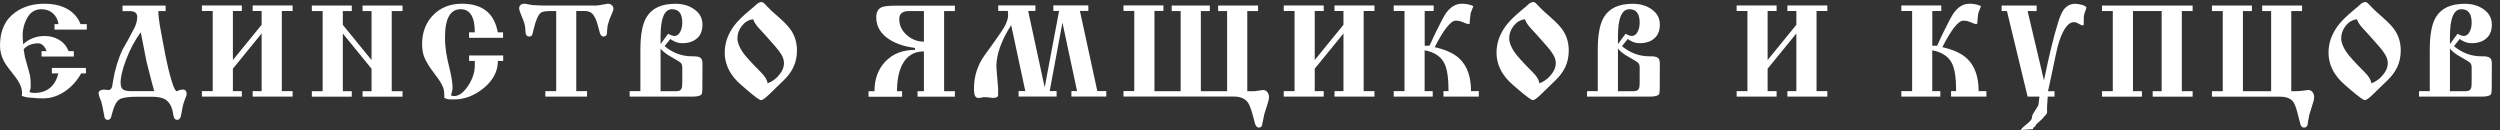
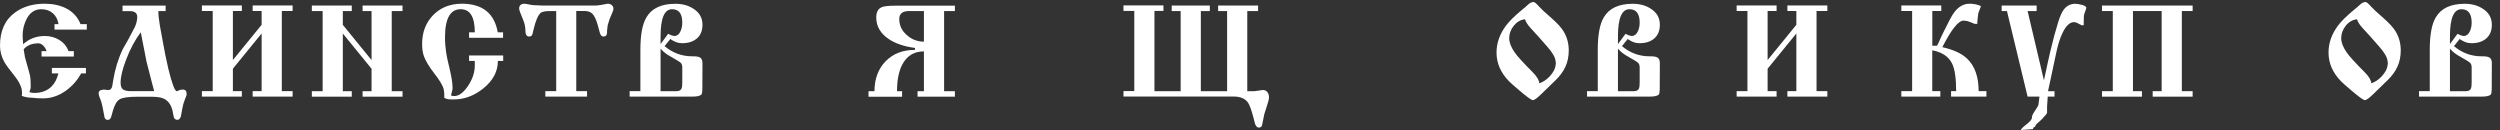
<svg xmlns="http://www.w3.org/2000/svg" width="250" height="13" viewBox="0 0 250 13" fill="none">
  <rect x="0" y="0" width="250" height="13" fill="#333333" stroke="none" />
  <path d="M4.172 5.111H4.656C4.597 4.922 4.496 4.745 4.355 4.591C4.19 4.42 4.019 4.332 3.836 4.332C3.204 4.332 2.714 4.532 2.366 4.928L2.496 5.718L2.962 7.394C3.033 7.648 3.068 8.02 3.068 8.515V8.787C3.063 8.858 3.015 8.993 2.939 9.206C3.074 9.265 3.24 9.294 3.417 9.294C4.16 9.294 4.75 9.07 5.187 8.616C5.488 8.303 5.706 7.878 5.836 7.341H5.187V6.792H8.592V7.341H8.114C7.712 8.067 7.187 8.651 6.538 9.105C5.83 9.595 5.087 9.837 4.314 9.837C3.883 9.837 3.499 9.814 3.169 9.772C2.856 9.772 2.526 9.713 2.177 9.589L2.201 9.406V9.253C2.201 8.757 1.935 8.185 1.41 7.536C0.926 6.94 0.596 6.48 0.419 6.173C0.142 5.659 0 5.122 0 4.562C0 3.081 0.502 1.971 1.511 1.245C2.307 0.667 3.287 0.372 4.449 0.372C5.275 0.372 5.989 0.526 6.597 0.826C7.294 1.181 7.777 1.712 8.055 2.414H8.68V2.963H5.452V2.414H5.854C5.783 1.965 5.594 1.599 5.287 1.328C4.98 1.057 4.597 0.921 4.137 0.921C3.505 0.921 3.021 1.228 2.697 1.836C2.372 2.449 2.231 3.092 2.272 3.783L2.313 4.42C2.921 3.871 3.641 3.6 4.485 3.6C5.016 3.6 5.494 3.73 5.93 3.995C6.361 4.261 6.674 4.633 6.851 5.111H7.382V5.653H4.154V5.111H4.172Z" fill="white" />
  <path d="M16.563 0.555V1.104H15.837C15.837 1.511 15.89 2.001 15.99 2.579C16.079 3.075 16.167 3.564 16.262 4.054C16.433 5.046 16.628 5.984 16.834 6.881C17.2 8.374 17.483 9.123 17.69 9.123L17.885 9.041C17.961 8.987 18.097 8.958 18.286 8.958C18.54 8.958 18.663 9.105 18.663 9.4C18.663 9.471 18.658 9.524 18.64 9.554L18.51 9.89L18.339 10.374L18.221 10.905L18.091 11.631C18.014 11.867 17.89 11.985 17.725 11.985C17.601 11.985 17.507 11.926 17.424 11.814C17.383 11.737 17.348 11.601 17.318 11.413C17.212 10.651 16.917 10.144 16.433 9.89C16.15 9.743 15.707 9.672 15.105 9.672H13.778C12.851 9.672 12.243 9.76 11.96 9.932C11.677 10.103 11.453 10.498 11.276 11.118L11.122 11.678C11.063 11.885 10.939 11.991 10.756 11.991C10.632 11.991 10.532 11.914 10.455 11.755L10.379 11.336L10.225 10.557C10.166 10.268 10.089 10.026 9.989 9.814L9.901 9.566L9.859 9.33C9.859 9.212 9.912 9.111 10.013 9.046C10.107 9.005 10.225 8.976 10.367 8.958L10.615 8.981L10.833 9.005C11.004 9.005 11.134 8.899 11.211 8.681L11.317 8.043C11.5 6.922 11.819 5.878 12.279 4.91C12.574 4.432 12.975 3.694 13.488 2.697C13.642 2.343 13.725 2.007 13.725 1.694C13.725 1.304 13.471 1.11 12.957 1.11H12.255V0.561H16.545L16.563 0.555ZM13.152 9.111H15.418L15.158 8.138L14.651 6.161L14.079 3.234C13.518 3.96 13.028 4.874 12.609 5.966C12.243 6.928 12.06 7.695 12.06 8.267C12.06 8.598 12.137 8.822 12.296 8.94C12.456 9.058 12.739 9.117 13.152 9.117V9.111Z" fill="white" />
  <path d="M26.163 3.346L23.289 6.869V9.111H24.186V9.66H20.191V9.111H21.271V1.098H20.191V0.549H24.186V1.098H23.289V6.002L26.163 2.479V1.098H25.266V0.549H29.261V1.098H28.181V9.111H29.261V9.66H25.266V9.111H26.163V3.34V3.346Z" fill="white" />
  <path d="M34.282 3.346V9.117H35.178V9.666H31.184V9.117H32.264V1.104H31.184V0.555H35.178V1.104H34.282V2.485L37.155 6.007V1.104H36.258V0.555H40.253V1.104H39.173V9.117H40.253V9.666H36.258V9.117H37.155V6.875L34.282 3.352V3.346Z" fill="white" />
  <path d="M50.319 3.783H46.908V3.234H47.48C47.48 1.688 47.008 0.921 46.07 0.921C45.026 0.921 44.501 1.853 44.501 3.718C44.501 4.255 44.542 4.774 44.618 5.276C44.66 5.583 44.778 6.131 44.973 6.928C45.161 7.725 45.256 8.35 45.256 8.799C45.256 8.911 45.238 9.017 45.203 9.123L45.15 9.347L45.096 9.53C45.173 9.583 45.279 9.607 45.409 9.607C45.887 9.607 46.347 9.271 46.802 8.592C47.28 7.878 47.504 7.158 47.48 6.421V6.096H46.908V5.547H50.319V6.096H49.788C49.788 7.146 49.298 8.067 48.318 8.852C47.41 9.578 46.43 9.943 45.38 9.943C45.091 9.943 44.902 9.937 44.807 9.92C44.713 9.902 44.589 9.861 44.43 9.79V9.607C44.43 9.241 44.394 8.964 44.324 8.775C44.2 8.427 43.91 7.961 43.45 7.371C42.919 6.686 42.571 6.102 42.394 5.63C42.276 5.293 42.211 4.886 42.211 4.408C42.211 3.228 42.583 2.26 43.32 1.505C44.064 0.75 45.02 0.372 46.188 0.372C48.242 0.372 49.44 1.328 49.776 3.234H50.307V3.783H50.319Z" fill="white" />
  <path d="M55.62 9.117V1.104H55.059C54.54 1.104 54.209 1.163 54.068 1.287C53.796 1.523 53.554 2.095 53.342 3.004L53.254 3.382C53.212 3.564 53.1 3.653 52.917 3.653C52.663 3.653 52.54 3.452 52.54 3.057C52.54 2.709 52.469 2.355 52.315 1.989L52.044 1.31C51.973 1.139 51.932 0.992 51.914 0.868C51.914 0.537 52.103 0.372 52.486 0.372L53.242 0.508L54.227 0.555H59.638C59.745 0.549 59.868 0.531 60.016 0.508L60.771 0.372C60.925 0.372 61.06 0.419 61.173 0.508C61.285 0.596 61.344 0.72 61.344 0.868C61.344 0.956 61.32 1.057 61.267 1.181L60.954 1.924L60.771 2.52L60.706 3.051V3.234C60.706 3.511 60.583 3.653 60.34 3.653C60.169 3.653 60.045 3.517 59.975 3.252L59.792 2.573C59.627 1.948 59.426 1.535 59.178 1.322C59.007 1.175 58.759 1.098 58.435 1.098H57.626V9.111H58.706V9.66H54.534V9.111H55.614L55.62 9.117Z" fill="white" />
  <path d="M64.039 9.117V4.993C64.039 3.482 64.239 2.39 64.653 1.718C65.184 0.826 66.145 0.378 67.538 0.378C68.252 0.378 68.854 0.549 69.361 0.885C69.951 1.269 70.247 1.794 70.247 2.473C70.247 3.069 70.058 3.529 69.686 3.848C69.314 4.166 68.824 4.32 68.217 4.32C67.992 4.32 67.792 4.284 67.609 4.214C67.426 4.143 67.237 4.042 67.031 3.901L66.458 4.615C67.272 5.293 68.187 5.63 69.202 5.63H69.32C69.639 5.63 69.869 5.671 69.999 5.748C70.164 5.842 70.247 6.037 70.247 6.32L70.235 8.958C70.229 9.235 70.193 9.406 70.129 9.465C69.999 9.595 69.698 9.66 69.232 9.66H62.965V9.111H64.045L64.039 9.117ZM66.057 4.408L66.812 3.382L67.149 3.535L67.408 3.6C67.692 3.6 67.91 3.441 68.057 3.116C68.169 2.862 68.228 2.579 68.228 2.26C68.228 1.369 67.886 0.921 67.208 0.921C66.441 0.921 66.057 1.824 66.057 3.641V4.408ZM66.057 9.117H67.656C67.91 9.117 68.075 9.029 68.152 8.858C68.205 8.745 68.228 8.539 68.228 8.244V6.775C68.228 6.568 68.187 6.409 68.099 6.308C68.028 6.232 67.886 6.131 67.668 6.007C67.219 5.754 66.912 5.577 66.759 5.476C66.452 5.27 66.222 5.063 66.057 4.863V9.117Z" fill="white" />
-   <path d="M76.172 0.207C76.249 0.207 76.332 0.248 76.42 0.337L76.721 0.649L77.176 1.104L77.955 1.794C78.533 2.308 78.946 2.75 79.176 3.134C79.524 3.7 79.695 4.337 79.695 5.046C79.695 5.653 79.583 6.196 79.359 6.68C79.135 7.164 78.804 7.612 78.374 8.026L76.981 9.377C76.55 9.802 76.255 10.014 76.108 10.014C75.966 10.014 75.523 9.696 74.78 9.064C74.225 8.598 73.877 8.285 73.724 8.126C72.892 7.276 72.473 6.32 72.473 5.252C72.473 4.326 72.779 3.441 73.393 2.597C73.724 2.148 74.266 1.605 75.016 0.986L75.394 0.673L75.576 0.502C75.795 0.301 75.99 0.201 76.161 0.201L76.172 0.207ZM75.317 1.924C74.874 1.977 74.503 2.195 74.196 2.573C73.889 2.957 73.741 3.376 73.741 3.836C73.741 4.225 73.912 4.68 74.249 5.187C74.508 5.577 75.128 6.261 76.108 7.241C76.509 7.642 76.721 8.002 76.757 8.332C77.158 8.185 77.506 7.949 77.807 7.618C78.143 7.247 78.338 6.887 78.379 6.539L78.403 6.32L78.379 6.096C78.338 5.724 78.055 5.24 77.536 4.65L76.65 3.647L75.842 2.762C75.606 2.508 75.429 2.231 75.311 1.918L75.317 1.924Z" fill="white" />
  <path d="M95.49 0.555V1.104H94.411V9.117H95.49V9.666H91.755V9.117H92.392V5.14C91.401 5.14 90.681 5.583 90.221 6.468C89.873 7.146 89.702 8.026 89.702 9.123H90.209V9.672H86.852V9.123H87.448C87.448 7.89 87.819 6.893 88.557 6.131C89.294 5.37 90.28 4.987 91.501 4.987V4.792C90.469 4.662 89.613 4.379 88.941 3.948C88.067 3.387 87.625 2.65 87.625 1.735C87.625 1.216 87.808 0.874 88.173 0.72C88.415 0.614 88.899 0.567 89.631 0.567H95.485L95.49 0.555ZM92.392 4.172V1.104H90.911C90.251 1.104 89.926 1.369 89.926 1.895C89.926 2.538 90.18 3.081 90.693 3.517C91.177 3.948 91.749 4.166 92.398 4.166L92.392 4.172Z" fill="white" />
-   <path d="M102.532 9.117L101.116 2.508C100.125 4.06 99.635 5.447 99.635 6.668C99.635 6.704 99.664 7.07 99.723 7.772L99.812 8.822V9.513L99.771 9.654C99.712 9.696 99.664 9.725 99.629 9.743L99.346 9.796L99.086 9.772L98.797 9.731L98.525 9.719H98.331L98.059 9.778L97.865 9.796C97.717 9.802 97.605 9.749 97.522 9.619C97.44 9.495 97.398 9.241 97.398 8.858C97.398 8.203 97.493 7.607 97.676 7.058C97.865 6.509 98.106 6.025 98.413 5.594L99.428 4.184C99.948 3.452 100.278 2.968 100.42 2.721C100.709 2.201 100.839 1.765 100.809 1.417L100.786 1.092H99.824V0.543H103.541V1.092H102.815L104.468 8.74L105.908 1.092H105.335V0.543H108.834V1.092H107.991L109.731 9.105H110.628V9.654H107.141V9.105H107.707L106.244 2.26L104.969 9.105H105.66V9.654H101.86V9.105H102.538L102.532 9.117Z" fill="white" />
  <path d="M115.44 9.117H118.066V1.104H117.169V0.555H120.981V1.104H120.084V9.117H122.71V1.104H121.813V0.555H125.808V1.104H124.728V9.117H125.454C125.548 9.1 125.678 9.082 125.831 9.064L126.297 8.999C126.48 8.999 126.628 9.07 126.734 9.206C126.84 9.341 126.899 9.513 126.899 9.701C126.899 9.837 126.876 9.979 126.834 10.12C126.834 10.138 126.781 10.309 126.681 10.628L126.433 11.407L126.197 12.552C126.144 12.693 126.038 12.758 125.873 12.758C125.725 12.758 125.601 12.634 125.507 12.392C125.501 12.357 125.454 12.174 125.365 11.843C125.159 11.035 124.97 10.51 124.804 10.268C124.521 9.861 124.043 9.654 123.376 9.654H112.348V9.105H113.428V1.092H112.348V0.543H116.343V1.092H115.446V9.105L115.44 9.117Z" fill="white" />
-   <path d="M134.347 3.346L131.473 6.869V9.111H132.37V9.66H128.375V9.111H129.455V1.098H128.375V0.549H132.37V1.098H131.473V6.002L134.347 2.479V1.098H133.45V0.549H137.445V1.098H136.365V9.111H137.445V9.66H133.45V9.111H134.347V3.34V3.346Z" fill="white" />
-   <path d="M142.463 4.574H142.941L143.124 4.208L143.331 3.742L143.602 3.181C144.08 2.201 144.416 1.57 144.617 1.293C145.06 0.679 145.585 0.372 146.193 0.372C146.6 0.372 146.983 0.449 147.337 0.608L147.066 1.322L147.013 1.765L146.971 2.184V2.39H146.712L146.293 2.219L145.957 2.101L145.591 2.06C145.077 2.06 144.375 2.945 143.472 4.715C144.582 4.969 145.408 5.347 145.945 5.86C146.718 6.586 147.101 7.672 147.101 9.111H147.88V9.66H144.346V9.111H144.853C144.853 7.849 144.723 6.94 144.464 6.391C144.127 5.671 143.46 5.217 142.463 5.028V9.111H143.272V9.66H139.371V9.111H140.451V1.098H139.371V0.549H143.366V1.098H142.469V4.574H142.463Z" fill="white" />
  <path d="M153.352 0.207C153.429 0.207 153.512 0.248 153.6 0.337L153.901 0.649L154.355 1.104L155.134 1.794C155.713 2.308 156.126 2.75 156.356 3.134C156.704 3.7 156.875 4.337 156.875 5.046C156.875 5.653 156.763 6.196 156.539 6.68C156.314 7.164 155.984 7.612 155.553 8.026L154.161 9.377C153.73 9.802 153.435 10.014 153.287 10.014C153.146 10.014 152.703 9.696 151.96 9.064C151.405 8.598 151.057 8.285 150.903 8.126C150.071 7.276 149.652 6.32 149.652 5.252C149.652 4.326 149.959 3.441 150.573 2.597C150.903 2.148 151.446 1.605 152.196 0.986L152.573 0.673L152.756 0.502C152.975 0.301 153.169 0.201 153.34 0.201L153.352 0.207ZM152.497 1.924C152.054 1.977 151.682 2.195 151.375 2.573C151.069 2.957 150.921 3.376 150.921 3.836C150.921 4.225 151.092 4.68 151.429 5.187C151.688 5.577 152.308 6.261 153.287 7.241C153.689 7.642 153.901 8.002 153.936 8.332C154.338 8.185 154.686 7.949 154.987 7.618C155.323 7.247 155.518 6.887 155.559 6.539L155.583 6.32L155.559 6.096C155.518 5.724 155.235 5.24 154.715 4.65L153.83 3.647L153.022 2.762C152.786 2.508 152.609 2.231 152.491 1.918L152.497 1.924Z" fill="white" />
  <path d="M159.777 9.117V4.993C159.777 3.482 159.978 2.39 160.391 1.718C160.922 0.826 161.884 0.378 163.276 0.378C163.99 0.378 164.592 0.549 165.1 0.885C165.69 1.269 165.985 1.794 165.985 2.473C165.985 3.069 165.796 3.529 165.424 3.848C165.053 4.166 164.563 4.32 163.955 4.32C163.731 4.32 163.53 4.284 163.347 4.214C163.164 4.143 162.975 4.042 162.769 3.901L162.196 4.615C163.011 5.293 163.925 5.63 164.94 5.63H165.058C165.377 5.63 165.607 5.671 165.737 5.748C165.902 5.842 165.985 6.037 165.985 6.32L165.973 8.958C165.967 9.235 165.932 9.406 165.867 9.465C165.737 9.595 165.436 9.66 164.97 9.66H158.703V9.111H159.783L159.777 9.117ZM161.795 4.408L162.551 3.382L162.887 3.535L163.147 3.6C163.43 3.6 163.648 3.441 163.796 3.116C163.908 2.862 163.967 2.579 163.967 2.26C163.967 1.369 163.624 0.921 162.946 0.921C162.179 0.921 161.795 1.824 161.795 3.641V4.408ZM161.795 9.117H163.394C163.648 9.117 163.813 9.029 163.89 8.858C163.943 8.745 163.967 8.539 163.967 8.244V6.775C163.967 6.568 163.925 6.409 163.837 6.308C163.766 6.232 163.624 6.131 163.406 6.007C162.958 5.754 162.651 5.577 162.497 5.476C162.191 5.27 161.96 5.063 161.795 4.863V9.117Z" fill="white" />
  <path d="M179.636 3.346L176.762 6.869V9.111H177.659V9.66H173.664V9.111H174.744V1.098H173.664V0.549H177.659V1.098H176.762V6.002L179.636 2.479V1.098H178.739V0.549H182.734V1.098H181.654V9.111H182.734V9.66H178.739V9.111H179.636V3.34V3.346Z" fill="white" />
  <path d="M193.225 4.574H193.703L193.886 4.208L194.092 3.742L194.364 3.181C194.842 2.201 195.178 1.57 195.379 1.293C195.821 0.679 196.346 0.372 196.954 0.372C197.361 0.372 197.745 0.449 198.099 0.608L197.828 1.322L197.774 1.765L197.733 2.184V2.39H197.474L197.055 2.219L196.718 2.101L196.352 2.06C195.839 2.06 195.137 2.945 194.234 4.715C195.343 4.969 196.169 5.347 196.706 5.86C197.479 6.586 197.863 7.672 197.863 9.111H198.642V9.66H195.107V9.111H195.615C195.615 7.849 195.485 6.94 195.225 6.391C194.889 5.671 194.222 5.217 193.225 5.028V9.111H194.033V9.66H190.133V9.111H191.213V1.098H190.133V0.549H194.128V1.098H193.231V4.574H193.225Z" fill="white" />
  <path d="M205.451 9.66H204.773L204.708 10.663V11.248C204.708 11.336 204.602 11.483 204.383 11.69C204.366 11.761 204.165 11.961 203.77 12.304C203.657 12.38 203.587 12.463 203.563 12.54C203.539 12.617 203.504 12.67 203.457 12.693C203.368 12.735 203.327 12.764 203.327 12.77L203.303 12.912L202.094 13C202.094 12.912 202.277 12.729 202.642 12.439C203.008 12.156 203.191 11.932 203.191 11.779C203.191 11.625 203.25 11.454 203.374 11.271C203.675 10.811 203.834 10.557 203.84 10.504L203.947 9.66H202.76L200.695 1.104H200.164V0.555H203.663V1.104H202.76L204.395 8.037C204.696 6.615 204.914 5.63 205.044 5.087C205.304 3.978 205.569 3.004 205.835 2.16C206.006 1.623 206.183 1.228 206.366 0.974C206.667 0.573 207.056 0.378 207.523 0.378C207.705 0.378 207.941 0.419 208.236 0.496C208.437 0.555 208.573 0.638 208.638 0.744L208.596 0.927L208.52 1.133C208.467 1.263 208.425 1.411 208.39 1.576L208.366 2.526H208.172L207.936 2.408L207.688 2.278C207.646 2.254 207.546 2.231 207.399 2.213C206.997 2.213 206.631 2.544 206.295 3.205C206.024 3.736 205.799 4.438 205.616 5.311L205.021 8.108C204.979 8.332 204.902 8.675 204.802 9.123H205.451V9.672V9.66Z" fill="white" />
  <path d="M213.297 1.104V9.117H214.194V9.666H210.199V9.117H211.279V1.104H210.199V0.555H219.263V1.104H218.183V9.117H219.263V9.666H215.268V9.117H216.165V1.104H213.291H213.297Z" fill="white" />
-   <path d="M230.206 0.555V1.104H229.126V9.117H229.569C229.822 9.117 230.076 9.1 230.336 9.064L230.814 8.999C230.997 8.999 231.144 9.07 231.25 9.206C231.357 9.341 231.416 9.513 231.416 9.701C231.416 9.837 231.392 9.979 231.351 10.12C231.351 10.138 231.298 10.309 231.197 10.628L230.95 11.407L230.796 12.162C230.796 12.563 230.66 12.758 230.395 12.758C230.224 12.758 230.106 12.646 230.041 12.422L229.728 11.224C229.581 10.657 229.427 10.291 229.274 10.12C229.002 9.814 228.577 9.666 227.999 9.666H221.195V9.117H222.275V1.104H221.195V0.555H225.19V1.104H224.293V9.117H227.114V1.104H226.217V0.555H230.212H230.206Z" fill="white" />
  <path d="M236.551 0.207C236.628 0.207 236.711 0.248 236.799 0.337L237.1 0.649L237.555 1.104L238.333 1.794C238.912 2.308 239.325 2.75 239.555 3.134C239.903 3.7 240.074 4.337 240.074 5.046C240.074 5.653 239.962 6.196 239.738 6.68C239.514 7.164 239.183 7.612 238.752 8.026L237.36 9.377C236.929 9.802 236.634 10.014 236.487 10.014C236.345 10.014 235.902 9.696 235.159 9.064C234.604 8.598 234.256 8.285 234.103 8.126C233.271 7.276 232.852 6.32 232.852 5.252C232.852 4.326 233.158 3.441 233.772 2.597C234.103 2.148 234.645 1.605 235.395 0.986L235.773 0.673L235.955 0.502C236.174 0.301 236.368 0.201 236.54 0.201L236.551 0.207ZM235.696 1.924C235.253 1.977 234.881 2.195 234.575 2.573C234.268 2.957 234.12 3.376 234.12 3.836C234.12 4.225 234.291 4.68 234.628 5.187C234.887 5.577 235.507 6.261 236.487 7.241C236.888 7.642 237.1 8.002 237.136 8.332C237.537 8.185 237.885 7.949 238.186 7.618C238.522 7.247 238.717 6.887 238.758 6.539L238.782 6.32L238.758 6.096C238.717 5.724 238.434 5.24 237.915 4.65L237.029 3.647L236.221 2.762C235.985 2.508 235.808 2.231 235.69 1.918L235.696 1.924Z" fill="white" />
  <path d="M242.976 9.117V4.993C242.976 3.482 243.177 2.39 243.59 1.718C244.121 0.826 245.083 0.378 246.476 0.378C247.19 0.378 247.791 0.549 248.299 0.885C248.889 1.269 249.184 1.794 249.184 2.473C249.184 3.069 248.995 3.529 248.623 3.848C248.252 4.166 247.762 4.32 247.154 4.32C246.93 4.32 246.729 4.284 246.546 4.214C246.363 4.143 246.175 4.042 245.968 3.901L245.396 4.615C246.21 5.293 247.125 5.63 248.14 5.63H248.258C248.576 5.63 248.806 5.671 248.936 5.748C249.101 5.842 249.184 6.037 249.184 6.32L249.172 8.958C249.166 9.235 249.131 9.406 249.066 9.465C248.936 9.595 248.635 9.66 248.169 9.66H241.902V9.111H242.982L242.976 9.117ZM244.994 4.408L245.75 3.382L246.086 3.535L246.346 3.6C246.629 3.6 246.847 3.441 246.995 3.116C247.107 2.862 247.166 2.579 247.166 2.26C247.166 1.369 246.824 0.921 246.145 0.921C245.378 0.921 244.994 1.824 244.994 3.641V4.408ZM244.994 9.117H246.594C246.847 9.117 247.013 9.029 247.089 8.858C247.142 8.745 247.166 8.539 247.166 8.244V6.775C247.166 6.568 247.125 6.409 247.036 6.308C246.965 6.232 246.824 6.131 246.605 6.007C246.157 5.754 245.85 5.577 245.697 5.476C245.39 5.27 245.16 5.063 244.994 4.863V9.117Z" fill="white" />
</svg>